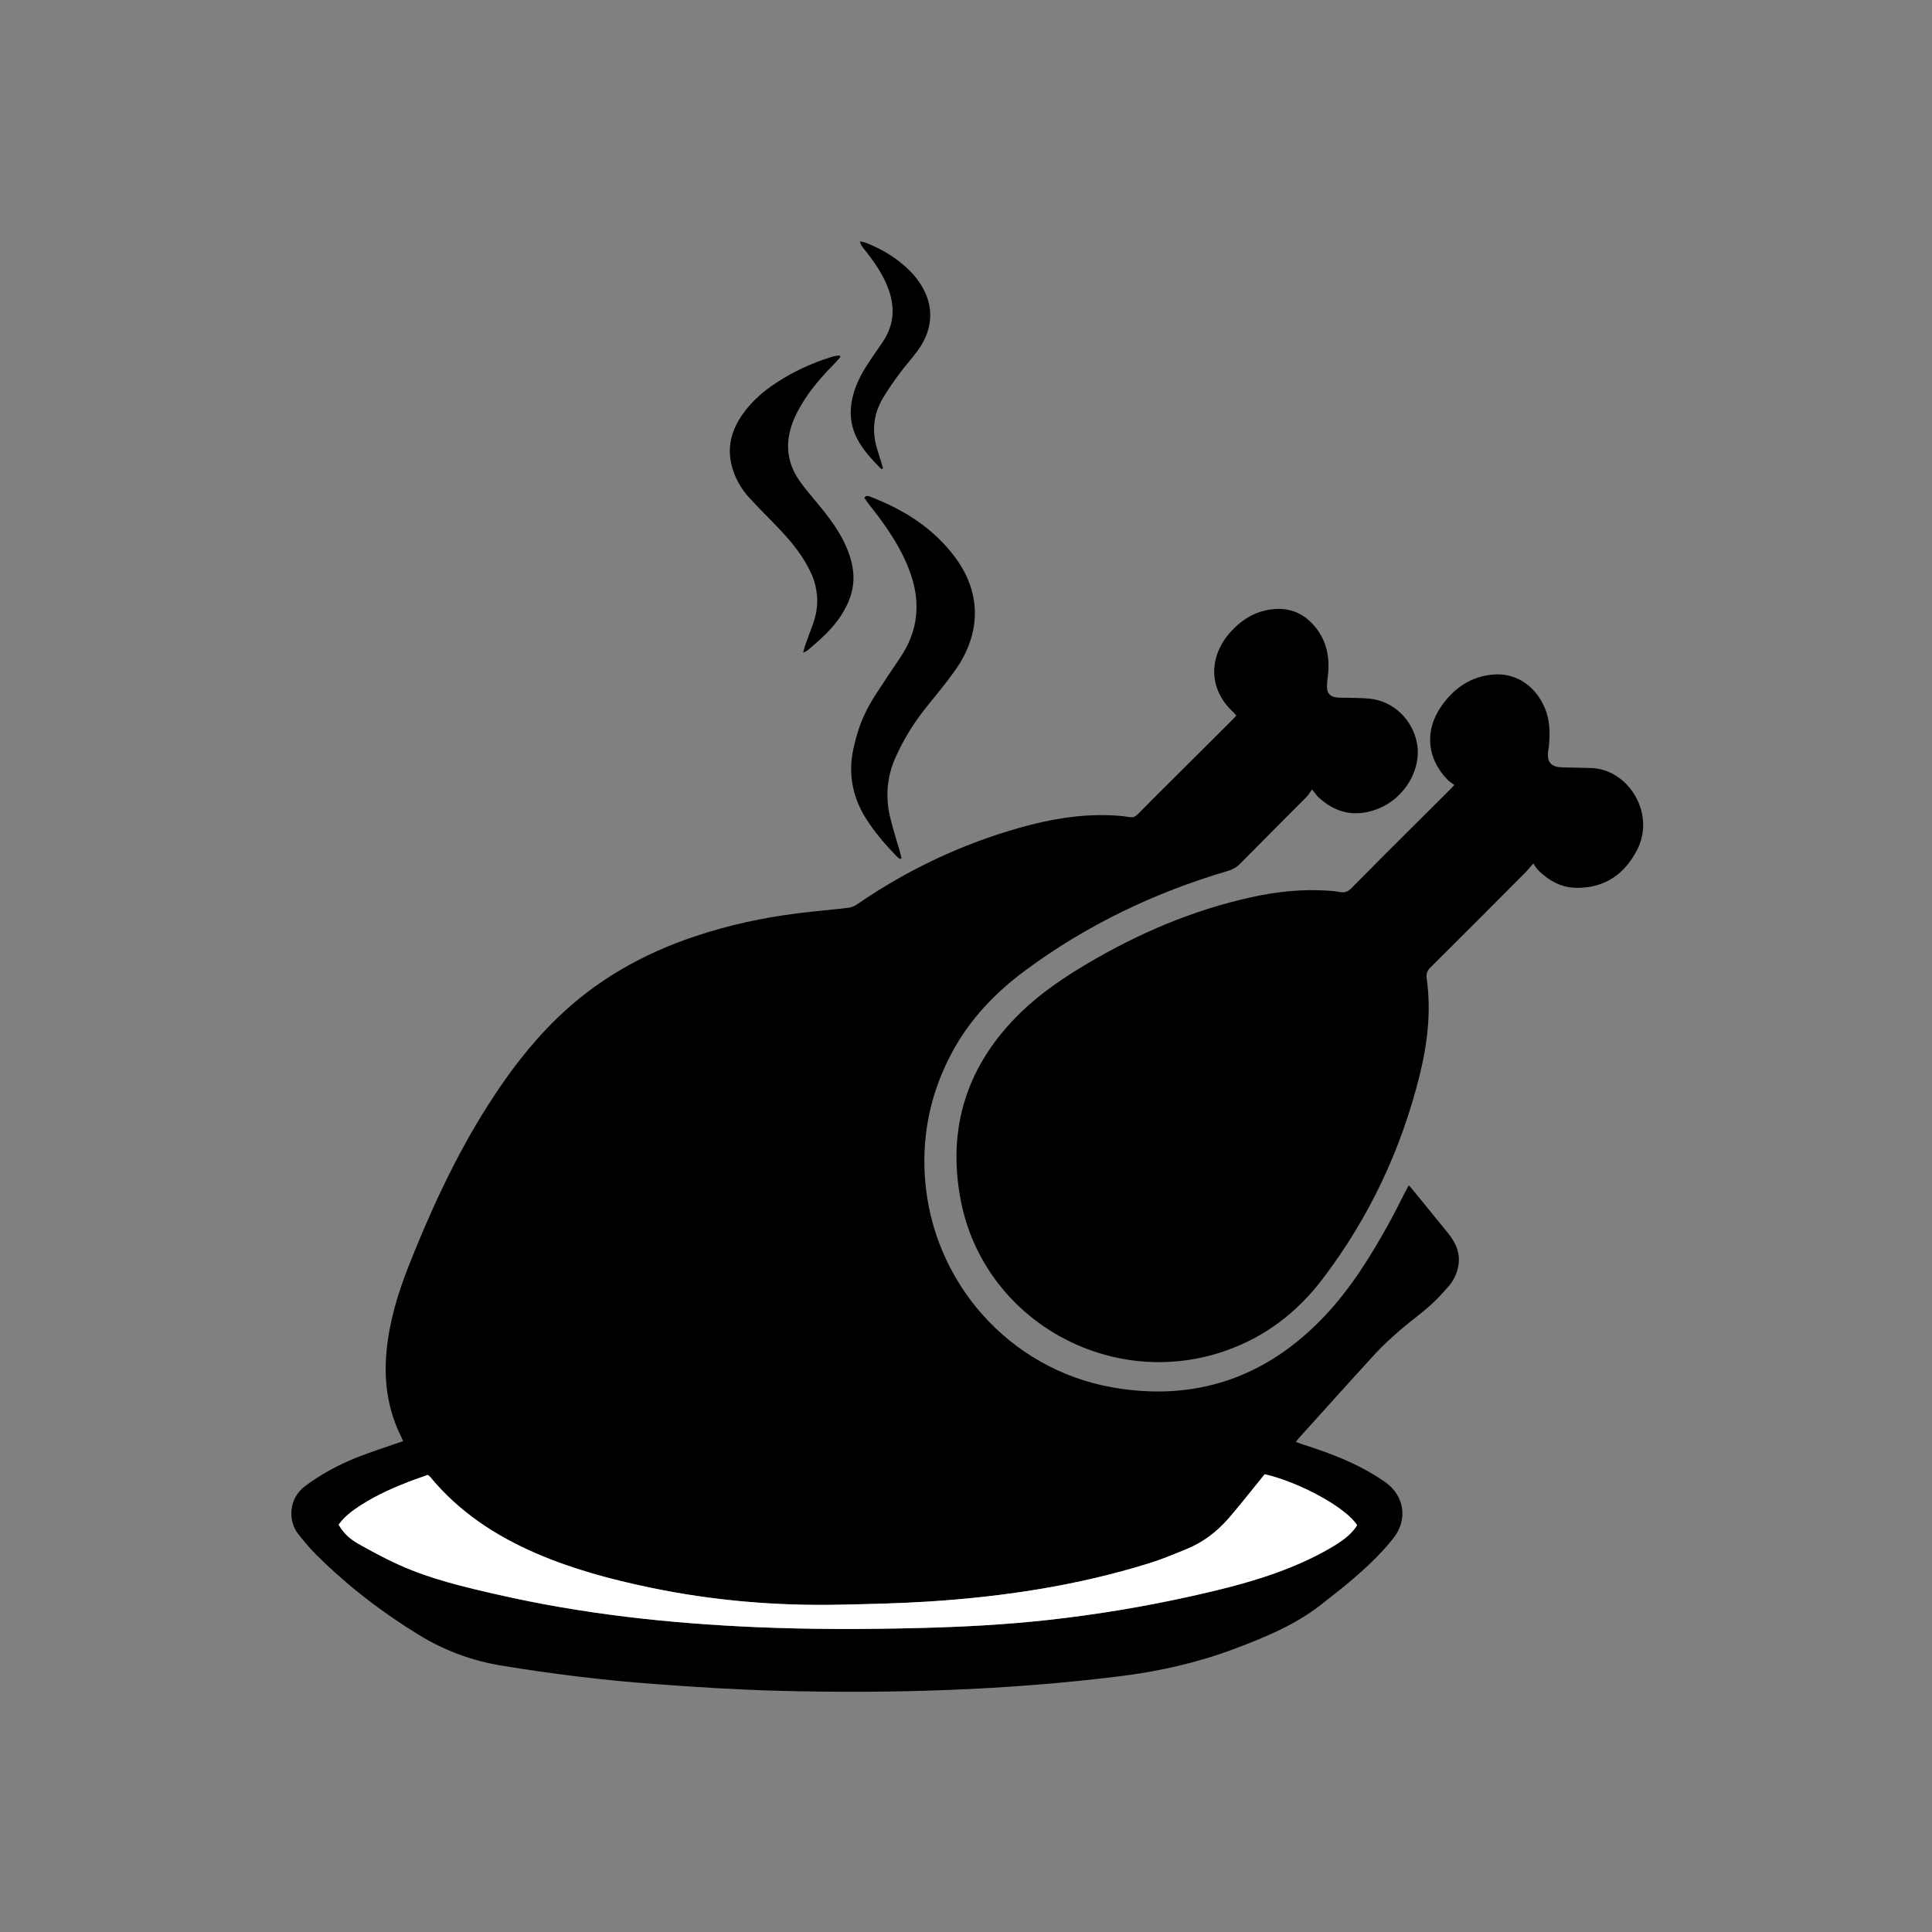
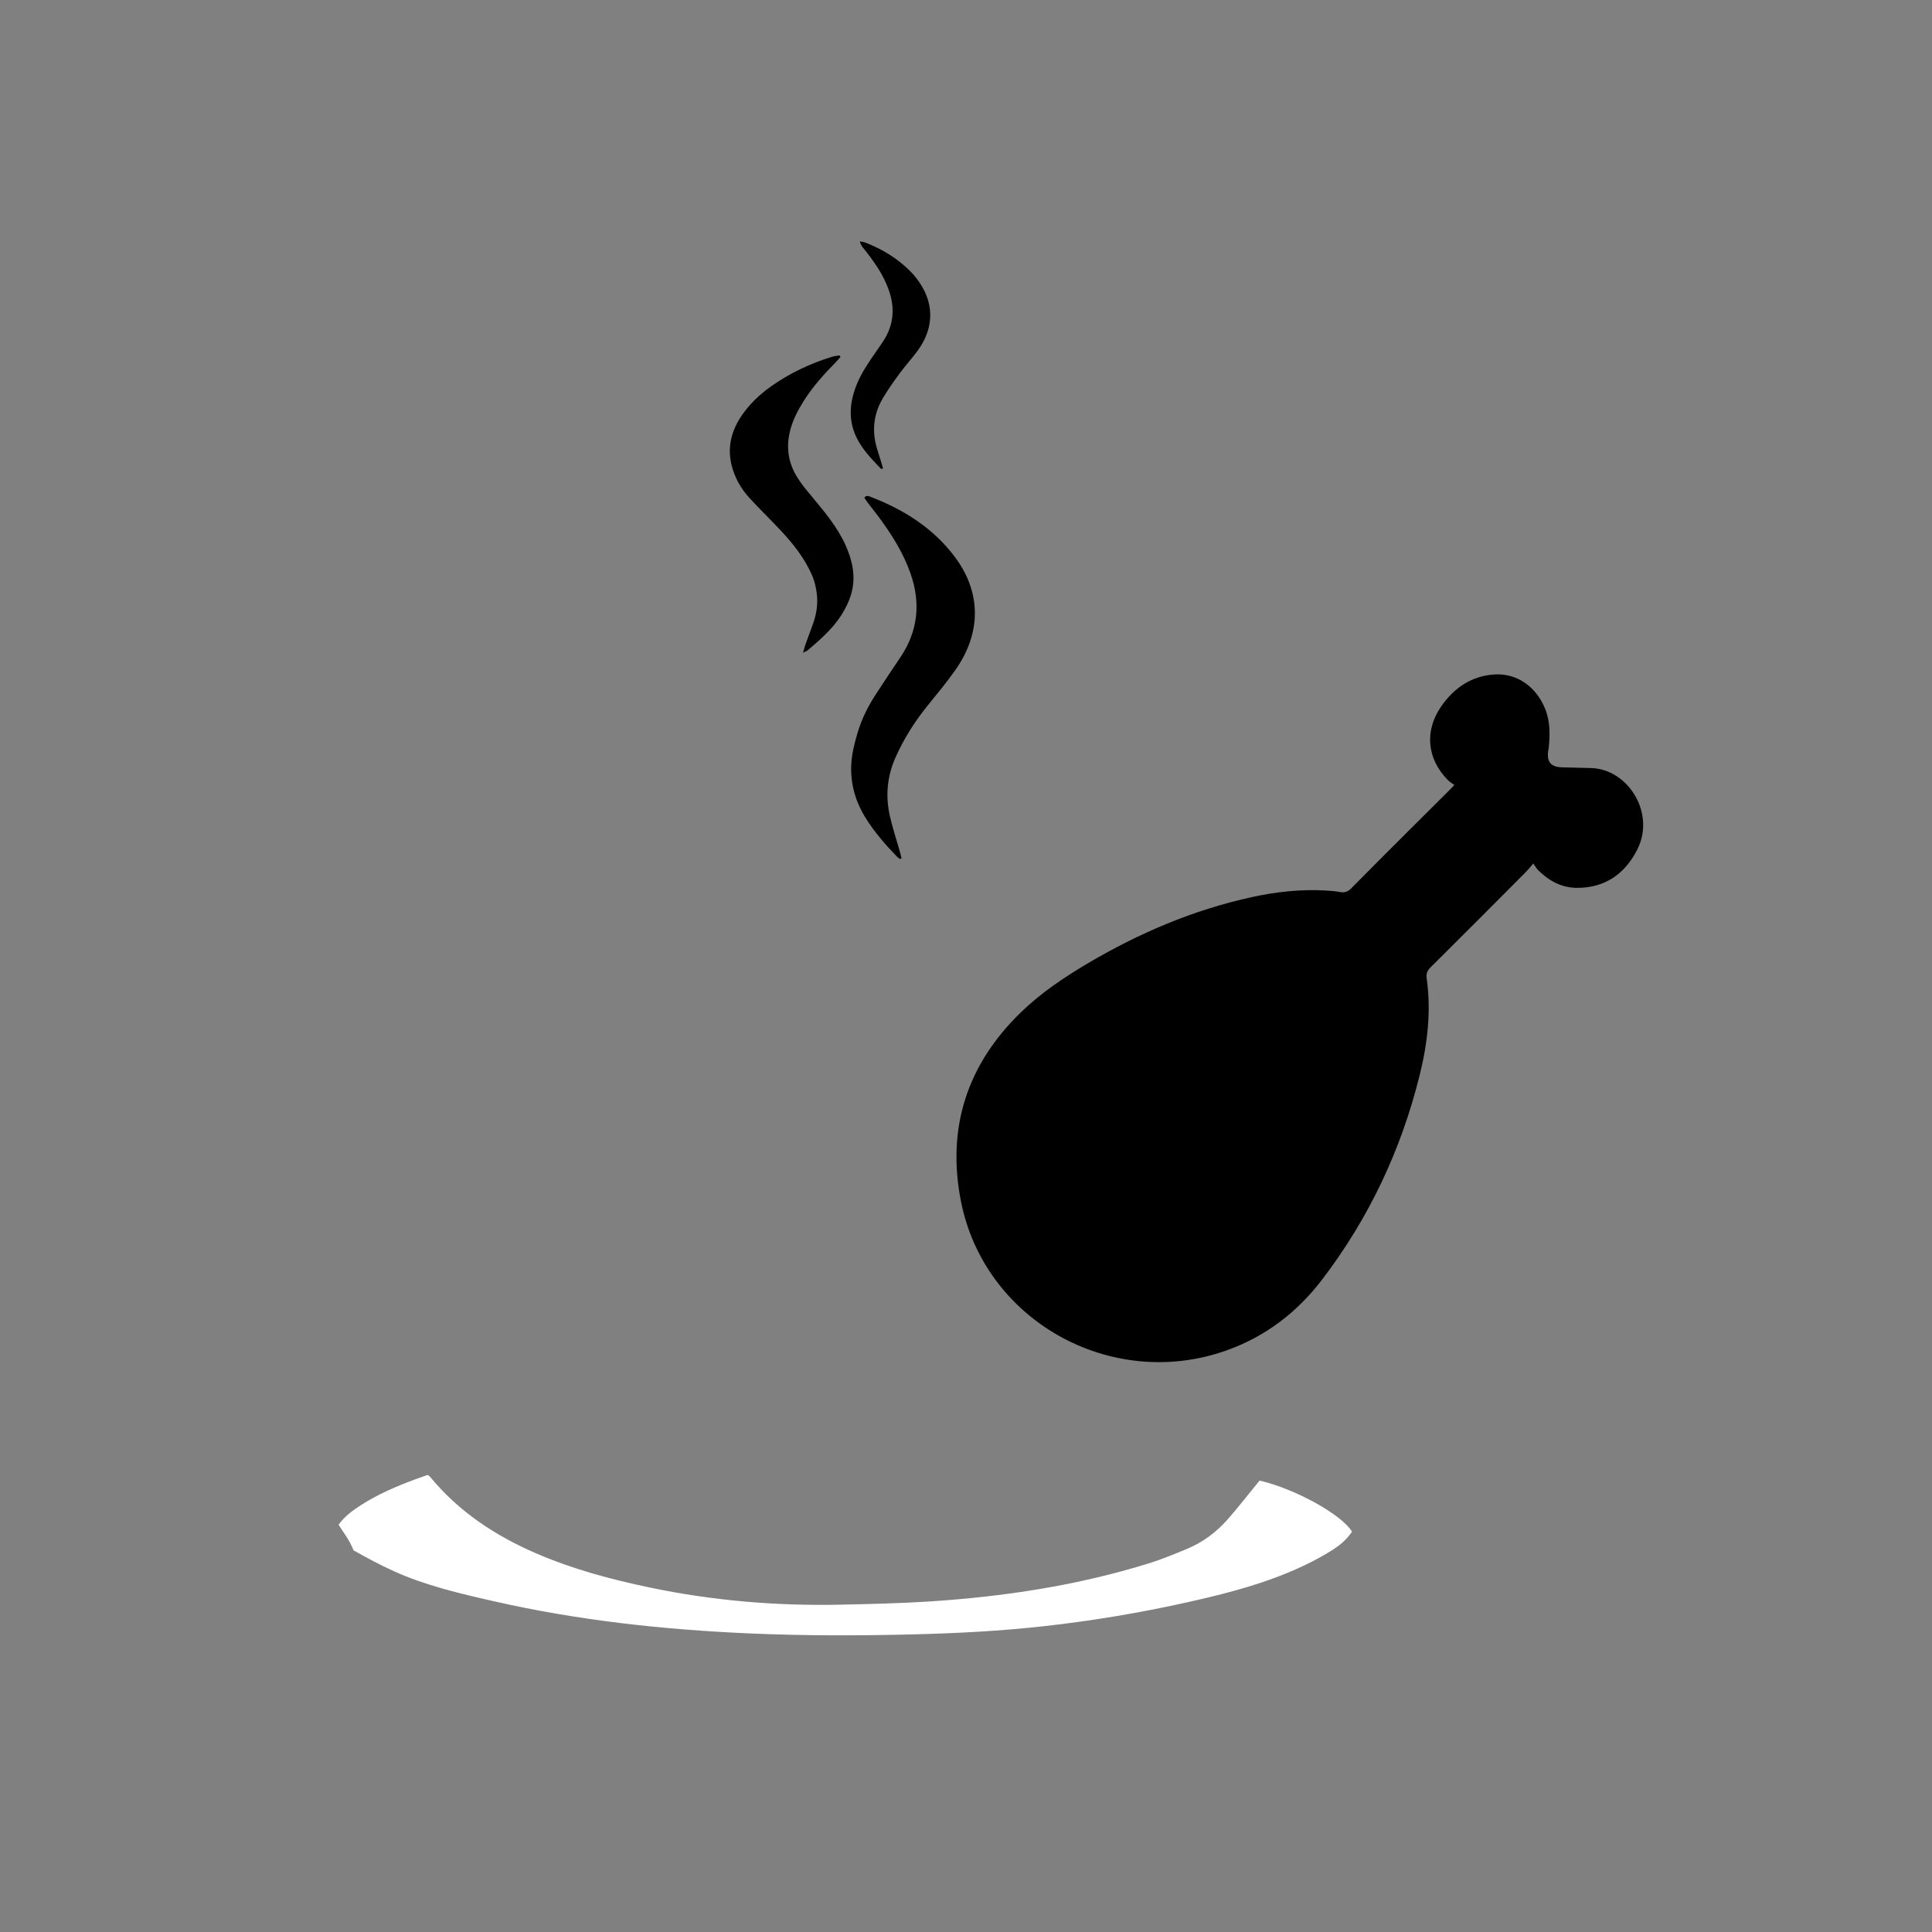
<svg xmlns="http://www.w3.org/2000/svg" version="1.1" id="Ebene_1" x="0px" y="0px" viewBox="0 0 425.2 425.2" style="enable-background:new 0 0 425.2 425.2;" xml:space="preserve">
  <rect x="0" y="0" width="425.2" height="425.2" fill="#808080" stroke="none" />
  <style type="text/css">
	.st0{fill:#FFFFFF;}
</style>
  <g>
-     <path d="M310.05,260.86c0.31,0.35,0.56,0.6,0.78,0.88c2.61,3.19,5.21,6.39,7.81,9.59c1.79,2.19,2.87,4.6,2.27,7.51   c-0.32,1.57-1.02,2.99-2.04,4.18c-1.32,1.54-2.71,3.05-4.22,4.39c-2.07,1.83-4.33,3.44-6.42,5.25c-1.89,1.64-3.76,3.32-5.45,5.15   c-5.65,6.15-11.21,12.37-16.81,18.57c-0.24,0.26-0.46,0.55-0.78,0.94c0.52,0.2,0.92,0.37,1.34,0.51c4.78,1.52,9.49,3.21,13.9,5.62   c1.55,0.85,3.08,1.77,4.52,2.8c4.16,2.97,4.91,8.21,1.75,12.23c-3.01,3.83-6.61,7.09-10.34,10.21c-1.64,1.37-3.36,2.65-5.02,3.99   c-5.84,4.75-12.68,7.57-19.63,10.19c-8.14,3.06-16.55,4.96-25.18,6.03c-24.91,3.1-49.91,3.86-74.97,3.22   c-9.22-0.24-18.45-0.82-27.65-1.51c-11.23-0.83-22.42-2.21-33.53-4.04c-6.45-1.06-12.5-3.28-18.08-6.69   c-8.27-5.05-15.89-10.94-22.77-17.78c-1.36-1.36-2.59-2.86-3.8-4.36c-2.38-2.93-2.29-7.93,1.43-10.69   c3.59-2.67,7.48-4.75,11.62-6.38c2.71-1.07,5.5-1.96,8.25-2.92c0.53-0.19,1.06-0.37,1.68-0.58c-0.19-0.44-0.31-0.76-0.47-1.08   c-2.93-5.92-3.79-12.18-3.17-18.72c0.61-6.39,2.41-12.48,4.74-18.41c4.86-12.34,10.38-24.37,17.51-35.6   c4.43-6.98,9.38-13.56,15.34-19.33c8.66-8.4,18.9-14.15,30.29-17.96c7.34-2.46,14.87-4.09,22.54-5.06   c3.78-0.48,7.57-0.78,11.35-1.24c0.68-0.08,1.37-0.45,1.94-0.85c11.02-7.55,22.94-13.19,35.81-16.8c6.4-1.8,12.91-2.94,19.6-2.7   c1.46,0.05,2.92,0.16,4.36,0.4c0.84,0.14,1.35-0.1,1.91-0.67c2.26-2.31,4.56-4.59,6.85-6.87c4.65-4.64,9.31-9.28,13.97-13.92   c0.26-0.26,0.49-0.53,0.82-0.88c-0.22-0.25-0.39-0.48-0.61-0.68c-5.9-5.42-5.28-12.67-0.58-17.81c2.62-2.87,5.82-4.72,9.79-4.96   c3.61-0.22,6.5,1.2,8.76,3.96c2.49,3.05,3.21,6.59,2.82,10.43c-0.1,0.93-0.24,1.87-0.23,2.8c0.02,1.37,0.74,2.12,2.09,2.28   c0.67,0.08,1.35,0.04,2.03,0.06c1.72,0.06,3.44,0.03,5.15,0.19c5.36,0.5,9.61,4.65,10.56,9.97c0.96,5.38-2.5,12-8.93,14.4   c-4.81,1.79-9.13,0.78-12.85-2.73c-0.41-0.39-0.72-0.89-1.34-1.66c-0.52,0.72-0.8,1.23-1.2,1.64c-4.89,4.93-9.81,9.82-14.68,14.76   c-0.76,0.77-1.6,1.24-2.64,1.54c-16.1,4.74-31.04,11.88-44.56,21.88c-6.58,4.87-12.14,10.66-16.07,17.91   c-4.69,8.67-6.73,17.93-6.05,27.74c1.6,22.94,18.49,42.06,41.11,46.11c18.4,3.29,34.13-2.16,46.93-15.75   c5.65-6,9.99-12.96,13.97-20.14c1.31-2.37,2.5-4.81,3.75-7.22C309.56,261.76,309.78,261.35,310.05,260.86z M74.52,335.56   c1.04,1.73,2.21,3,4.44,4.26c2.9,1.63,5.85,3.22,8.88,4.59c6.97,3.15,14.4,4.88,21.82,6.57c18.67,4.26,37.62,6.32,56.72,7.13   c12.04,0.51,24.09,0.49,36.14,0.19c9.39-0.24,18.76-0.73,28.1-1.76c10.68-1.18,21.27-2.93,31.76-5.28c7.02-1.57,14-3.3,20.72-5.93   c3.75-1.47,7.37-3.18,10.8-5.29c1.87-1.15,3.59-2.48,4.79-4.34c-2.29-3.78-12.52-9.43-20.34-11.24c-0.35,0.44-0.74,0.92-1.13,1.4   c-2.31,2.83-4.55,5.72-6.95,8.46c-2.54,2.9-5.59,5.17-9.18,6.64c-2.7,1.1-5.4,2.24-8.18,3.1c-15.82,4.92-32.08,7.37-48.57,8.42   c-6.45,0.41-12.92,0.55-19.38,0.69c-14.13,0.3-28.13-0.89-41.97-3.78c-8.53-1.79-16.93-4.03-24.96-7.5   c-9.03-3.9-17.06-9.19-23.37-16.86c-0.12-0.15-0.31-0.26-0.51-0.42c-0.95,0.33-1.88,0.65-2.8,0.99c-4.16,1.54-8.23,3.29-11.98,5.71   C77.56,332.46,75.85,333.74,74.52,335.56z" />
    <path d="M320.08,172.75c-0.52-0.38-1.03-0.66-1.43-1.07c-4.62-4.69-5.2-10.83-1.45-16.24c2.82-4.05,6.62-6.66,11.66-7   c4.93-0.33,9.16,2.61,11.17,7.49c1.16,2.8,1.11,5.7,0.82,8.63c-0.02,0.21-0.08,0.41-0.11,0.62c-0.36,2.53,0.57,3.64,3.1,3.7   c2.08,0.05,4.17,0.1,6.25,0.15c8.25,0.19,14.32,9.95,10.24,17.96c-2.73,5.35-7.07,8.41-13.23,8.41c-3.42,0-6.22-1.55-8.6-3.91   c-0.36-0.36-0.61-0.84-1.04-1.45c-0.78,0.88-1.27,1.5-1.82,2.05c-6.92,6.95-13.84,13.9-20.8,20.81c-0.73,0.73-1,1.39-0.85,2.45   c1.01,7.18,0.19,14.26-1.54,21.24c-4.07,16.46-11.16,31.51-21.46,45c-5.54,7.26-12.53,12.62-21.22,15.67   c-25.36,8.91-53.17-6.67-58.3-32.97c-3.16-16.16,1.43-30.13,13.31-41.59c4.34-4.19,9.32-7.54,14.49-10.61   c11.34-6.71,23.33-11.83,36.23-14.65c5.37-1.18,10.8-1.77,16.31-1.45c1.04,0.06,2.09,0.14,3.11,0.33c1.02,0.19,1.74-0.07,2.48-0.83   c4.28-4.35,8.61-8.65,12.93-12.97c2.81-2.8,5.62-5.59,8.43-8.39C319.13,173.77,319.48,173.39,320.08,172.75z" />
    <path d="M198.07,189.05c-0.2-0.15-0.43-0.27-0.6-0.45c-2.65-2.74-5.15-5.6-7.14-8.88c-2.14-3.54-3.19-7.41-2.98-11.49   c0.12-2.36,0.72-4.74,1.41-7.03c0.88-2.95,2.26-5.72,3.94-8.31c1.79-2.76,3.61-5.49,5.45-8.21c3.9-5.79,4.53-11.96,2.23-18.5   c-1.59-4.53-4.12-8.53-6.95-12.36c-0.78-1.05-1.6-2.06-2.39-3.09c-0.3-0.4-0.56-0.82-0.82-1.2c0.52-0.65,1-0.33,1.39-0.18   c7.34,2.82,13.81,6.89,18.58,13.28c5.95,7.98,5.66,16.91,0.06,24.84c-1.89,2.68-3.99,5.22-6.06,7.77   c-2.88,3.54-5.29,7.36-7.14,11.54c-1.83,4.15-2.2,8.46-1.2,12.85c0.59,2.59,1.44,5.12,2.16,7.67c0.15,0.53,0.28,1.07,0.41,1.6   C198.31,188.95,198.19,189,198.07,189.05z" />
    <path d="M176.74,143.65c0.22-0.75,0.33-1.23,0.49-1.7c0.54-1.52,1.1-3.04,1.66-4.55c0.76-2.03,1.1-4.17,0.92-6.3   c-0.14-1.58-0.52-3.22-1.17-4.67c-1.63-3.65-4.08-6.77-6.81-9.67c-2.25-2.39-4.6-4.69-6.83-7.1c-1.97-2.14-3.38-4.64-4.04-7.49   c-0.9-3.9,0.06-7.44,2.26-10.69c1.72-2.53,3.9-4.61,6.38-6.38c4.16-2.95,8.71-5.11,13.58-6.6c0.51-0.16,1.06-0.18,1.6-0.27   c0.06,0.11,0.13,0.21,0.19,0.32c-0.36,0.41-0.7,0.84-1.08,1.22c-2.57,2.61-5.01,5.32-6.97,8.42c-1.25,1.99-2.35,4.04-2.97,6.34   c-1,3.74-0.52,7.25,1.5,10.51c0.93,1.5,2.08,2.87,3.21,4.23c2.8,3.37,5.64,6.72,7.45,10.76c1.5,3.35,2.27,6.86,1.28,10.48   c-0.47,1.73-1.3,3.43-2.27,4.94c-1.94,3-4.63,5.34-7.34,7.65C177.59,143.29,177.29,143.37,176.74,143.65z" />
    <path d="M193.96,103.24c-3.39-3.47-6.68-6.99-6.73-12.32c-0.02-2.16,0.5-4.23,1.29-6.23c1.07-2.69,2.73-5.03,4.35-7.39   c0.56-0.82,1.14-1.62,1.67-2.46c2.18-3.46,2.42-7.14,1.09-10.94c-1.22-3.49-3.33-6.46-5.64-9.31c-0.32-0.39-0.6-0.8-0.75-1.47   c0.42,0.09,0.86,0.13,1.26,0.29c3.68,1.43,7,3.45,9.81,6.26c0.48,0.48,0.92,0.99,1.34,1.52c3.99,5.09,4.12,10.79,0.3,16   c-1.26,1.72-2.72,3.3-3.98,5.02c-1.29,1.76-2.56,3.55-3.67,5.43c-2.17,3.66-2.47,7.55-1.13,11.59c0.42,1.27,0.78,2.56,1.17,3.84   C194.21,103.13,194.09,103.18,193.96,103.24z" />
-     <path class="st0" d="M74.52,335.56c1.32-1.83,3.04-3.1,4.84-4.26c3.74-2.42,7.81-4.16,11.98-5.71c0.92-0.34,1.86-0.66,2.8-0.99   c0.21,0.17,0.39,0.27,0.51,0.42c6.31,7.67,14.34,12.96,23.37,16.86c8.03,3.47,16.43,5.72,24.96,7.5   c13.84,2.9,27.85,4.08,41.97,3.78c6.46-0.14,12.93-0.28,19.38-0.69c16.49-1.05,32.75-3.5,48.57-8.42c2.78-0.86,5.48-2,8.18-3.1   c3.59-1.46,6.64-3.74,9.18-6.64c2.4-2.75,4.64-5.64,6.95-8.46c0.39-0.48,0.78-0.96,1.13-1.4c7.81,1.8,18.05,7.46,20.34,11.24   c-1.2,1.86-2.92,3.19-4.79,4.34c-3.43,2.11-7.06,3.82-10.8,5.29c-6.72,2.63-13.7,4.36-20.72,5.93c-10.49,2.34-21.08,4.1-31.76,5.28   c-9.34,1.03-18.71,1.52-28.1,1.76c-12.05,0.31-24.1,0.33-36.14-0.19c-19.1-0.82-38.05-2.87-56.72-7.13   c-7.42-1.69-14.85-3.42-21.82-6.57c-3.03-1.37-5.98-2.95-8.88-4.59C76.74,338.57,75.56,337.29,74.52,335.56z" />
+     <path class="st0" d="M74.52,335.56c1.32-1.83,3.04-3.1,4.84-4.26c3.74-2.42,7.81-4.16,11.98-5.71c0.92-0.34,1.86-0.66,2.8-0.99   c0.21,0.17,0.39,0.27,0.51,0.42c6.31,7.67,14.34,12.96,23.37,16.86c8.03,3.47,16.43,5.72,24.96,7.5   c13.84,2.9,27.85,4.08,41.97,3.78c6.46-0.14,12.93-0.28,19.38-0.69c16.49-1.05,32.75-3.5,48.57-8.42c2.78-0.86,5.48-2,8.18-3.1   c3.59-1.46,6.64-3.74,9.18-6.64c2.4-2.75,4.64-5.64,6.95-8.46c7.81,1.8,18.05,7.46,20.34,11.24   c-1.2,1.86-2.92,3.19-4.79,4.34c-3.43,2.11-7.06,3.82-10.8,5.29c-6.72,2.63-13.7,4.36-20.72,5.93c-10.49,2.34-21.08,4.1-31.76,5.28   c-9.34,1.03-18.71,1.52-28.1,1.76c-12.05,0.31-24.1,0.33-36.14-0.19c-19.1-0.82-38.05-2.87-56.72-7.13   c-7.42-1.69-14.85-3.42-21.82-6.57c-3.03-1.37-5.98-2.95-8.88-4.59C76.74,338.57,75.56,337.29,74.52,335.56z" />
  </g>
</svg>